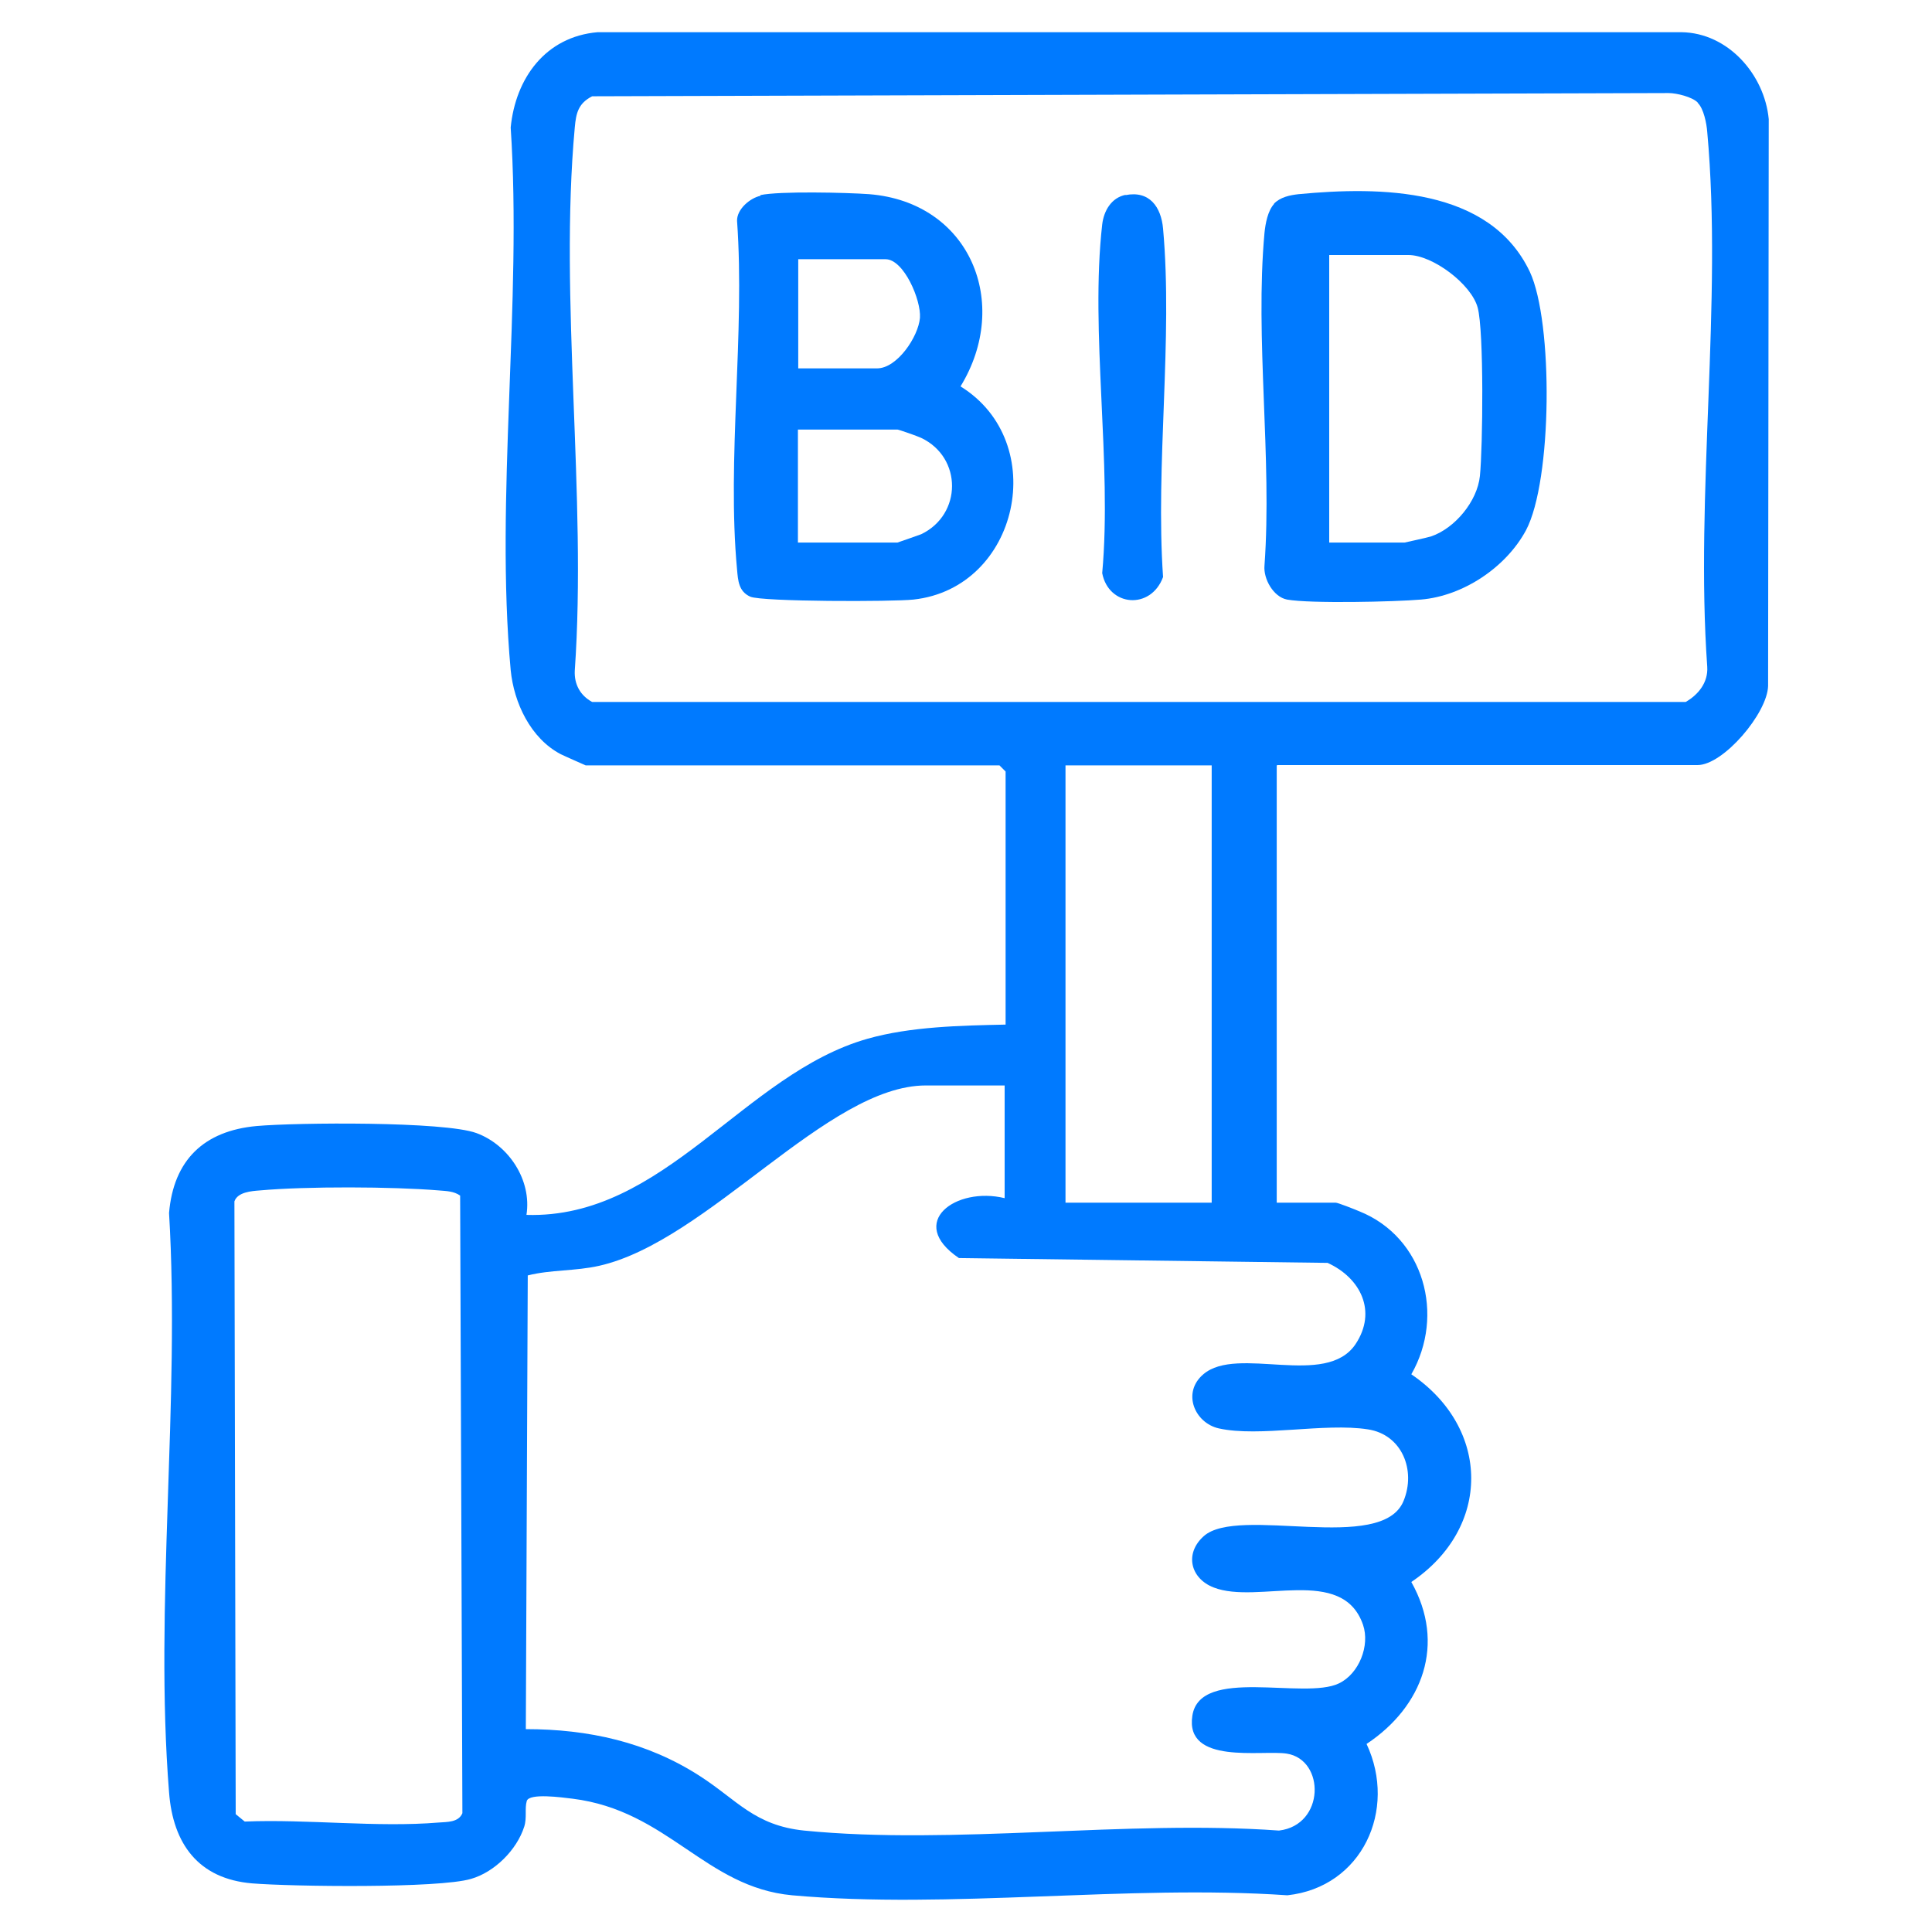
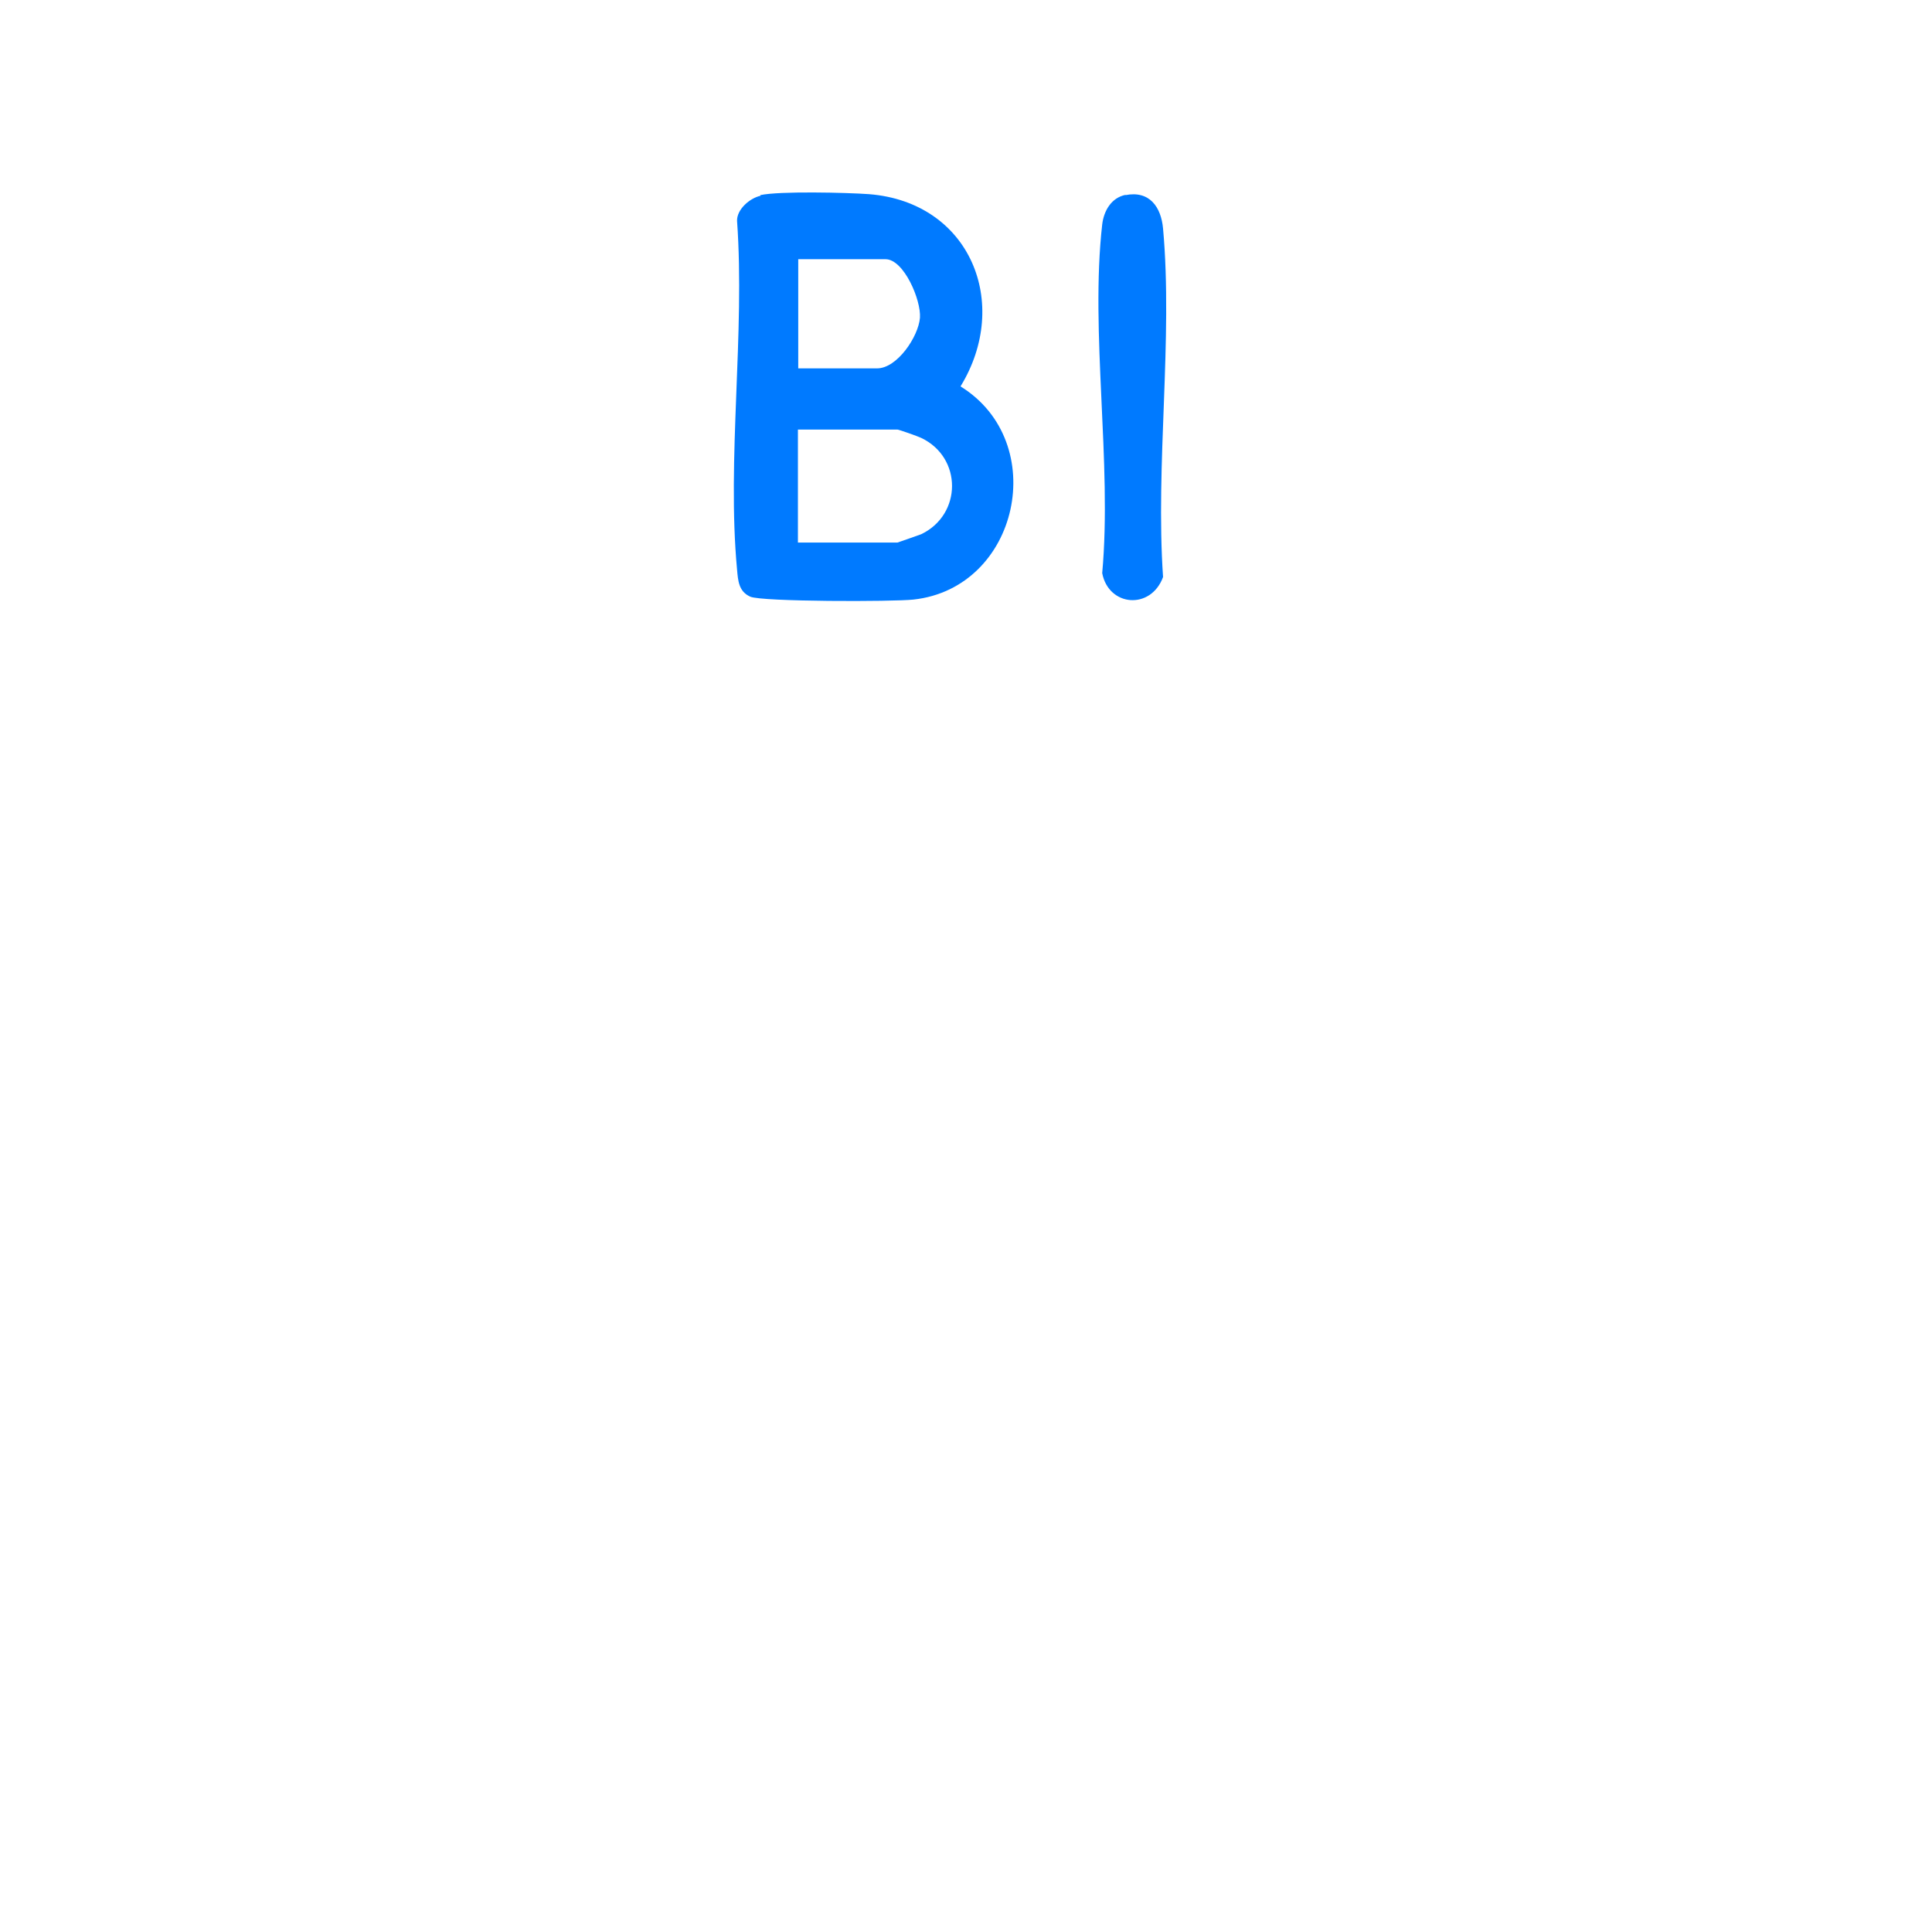
<svg xmlns="http://www.w3.org/2000/svg" id="Layer_1" data-name="Layer 1" viewBox="0 0 60 60">
  <defs>
    <style>
      .cls-1 {
        fill: #007aff;
      }
    </style>
  </defs>
-   <path class="cls-1" d="M39.65,23.77v13.58h1.83c.07,0,.6.21.74.27,2.01.81,2.66,3.23,1.61,5.06,2.47,1.68,2.49,4.77,0,6.45,1.08,1.92.36,3.87-1.39,5.03.96,2.05-.14,4.45-2.46,4.7-4.95-.34-10.49.44-15.38,0-2.7-.25-3.85-2.63-6.82-3-.33-.04-1.34-.18-1.42.07-.07.23.01.52-.08.8-.23.72-.92,1.41-1.65,1.62-1,.3-5.58.24-6.8.14-1.67-.14-2.46-1.23-2.58-2.83-.46-5.78.35-12.15,0-17.99.14-1.64,1.08-2.55,2.72-2.7,1.24-.11,5.83-.15,6.83.22s1.72,1.46,1.55,2.54c4.28.13,6.75-4.38,10.59-5.47,1.34-.38,2.89-.41,4.29-.44v-7.86l-.19-.19h-12.85s-.66-.29-.78-.35c-.93-.49-1.45-1.59-1.55-2.61-.49-5.36.36-11.42,0-16.85.15-1.53,1.08-2.82,2.7-2.96h33.66c1.45.02,2.58,1.32,2.71,2.7l-.02,17.6c-.02.85-1.39,2.46-2.19,2.46h-13.04ZM52.72,3.18c-.17-.17-.65-.29-.9-.29l-33.43.1c-.43.22-.5.52-.54.97-.49,5.35.38,11.44,0,16.87-.02.42.17.77.54.97h33.96c.4-.23.7-.61.67-1.09-.38-5.35.48-11.34,0-16.61-.02-.27-.11-.72-.29-.9ZM37.63,23.77h-4.54v13.58h4.54v-13.58ZM31.21,33.71h-2.46c-3.05,0-6.77,4.84-10.14,5.6-.75.17-1.52.12-2.22.3l-.06,14.09c1.94,0,3.77.4,5.41,1.46,1.15.74,1.69,1.53,3.23,1.69,4.65.46,10.02-.34,14.75,0,1.43-.17,1.44-2.2.24-2.39-.77-.12-3.17.36-2.93-1.18s3.47-.48,4.55-1c.63-.3.97-1.18.75-1.82-.64-1.86-3.26-.62-4.64-1.16-.72-.28-.91-1.05-.31-1.59,1.07-.97,5.54.56,6.21-1.1.39-.95-.05-2.06-1.11-2.22-1.34-.21-3.37.25-4.63-.03-.75-.17-1.15-1.11-.48-1.68,1.06-.91,3.81.44,4.73-.94.67-1.01.16-2.05-.87-2.52l-11.45-.15c-1.64-1.11-.09-2.23,1.42-1.86v-3.52ZM14.29,37.13c-.2-.14-.43-.14-.66-.16-1.44-.12-4.12-.13-5.56,0-.26.02-.69.05-.79.34l.04,19.03.28.23c1.95-.08,4.11.19,6.03.03.25-.02.61,0,.73-.29l-.07-19.18Z" />
  <path class="cls-1" d="M23.61,6.06c.59-.13,2.69-.08,3.38-.03,3.14.25,4.42,3.39,2.84,5.97,2.8,1.73,1.82,6.26-1.46,6.62-.63.07-4.71.07-5.07-.09s-.38-.5-.41-.84c-.32-3.43.25-7.34,0-10.83-.01-.36.4-.71.73-.78ZM24.78,11.44h2.46c.62,0,1.28-.98,1.33-1.57.04-.55-.5-1.82-1.07-1.82h-2.71v3.4ZM24.78,16.85h3.09s.64-.22.74-.26c1.27-.61,1.28-2.38,0-2.99-.1-.05-.7-.26-.74-.26h-3.09v3.52Z" />
-   <path class="cls-1" d="M39.56,6.33c.2-.21.5-.27.77-.3,2.53-.24,5.93-.22,7.18,2.41.73,1.56.7,6.49-.12,8.03-.62,1.15-1.95,2.04-3.26,2.15-.81.07-3.44.13-4.16,0-.42-.08-.74-.64-.7-1.06.24-3.33-.3-7.05,0-10.33.03-.29.1-.68.3-.9ZM41.29,16.85h2.33s.73-.16.82-.19c.74-.25,1.44-1.09,1.52-1.88.09-.88.13-4.5-.07-5.23s-1.4-1.63-2.15-1.63h-2.46v8.93Z" />
  <path class="cls-1" d="M34.95,6.06c.75-.15,1.11.37,1.17,1.04.31,3.43-.24,7.34,0,10.82-.38,1.03-1.69.92-1.89-.12.31-3.42-.38-7.48,0-10.83.05-.42.28-.83.73-.92Z" />
</svg>